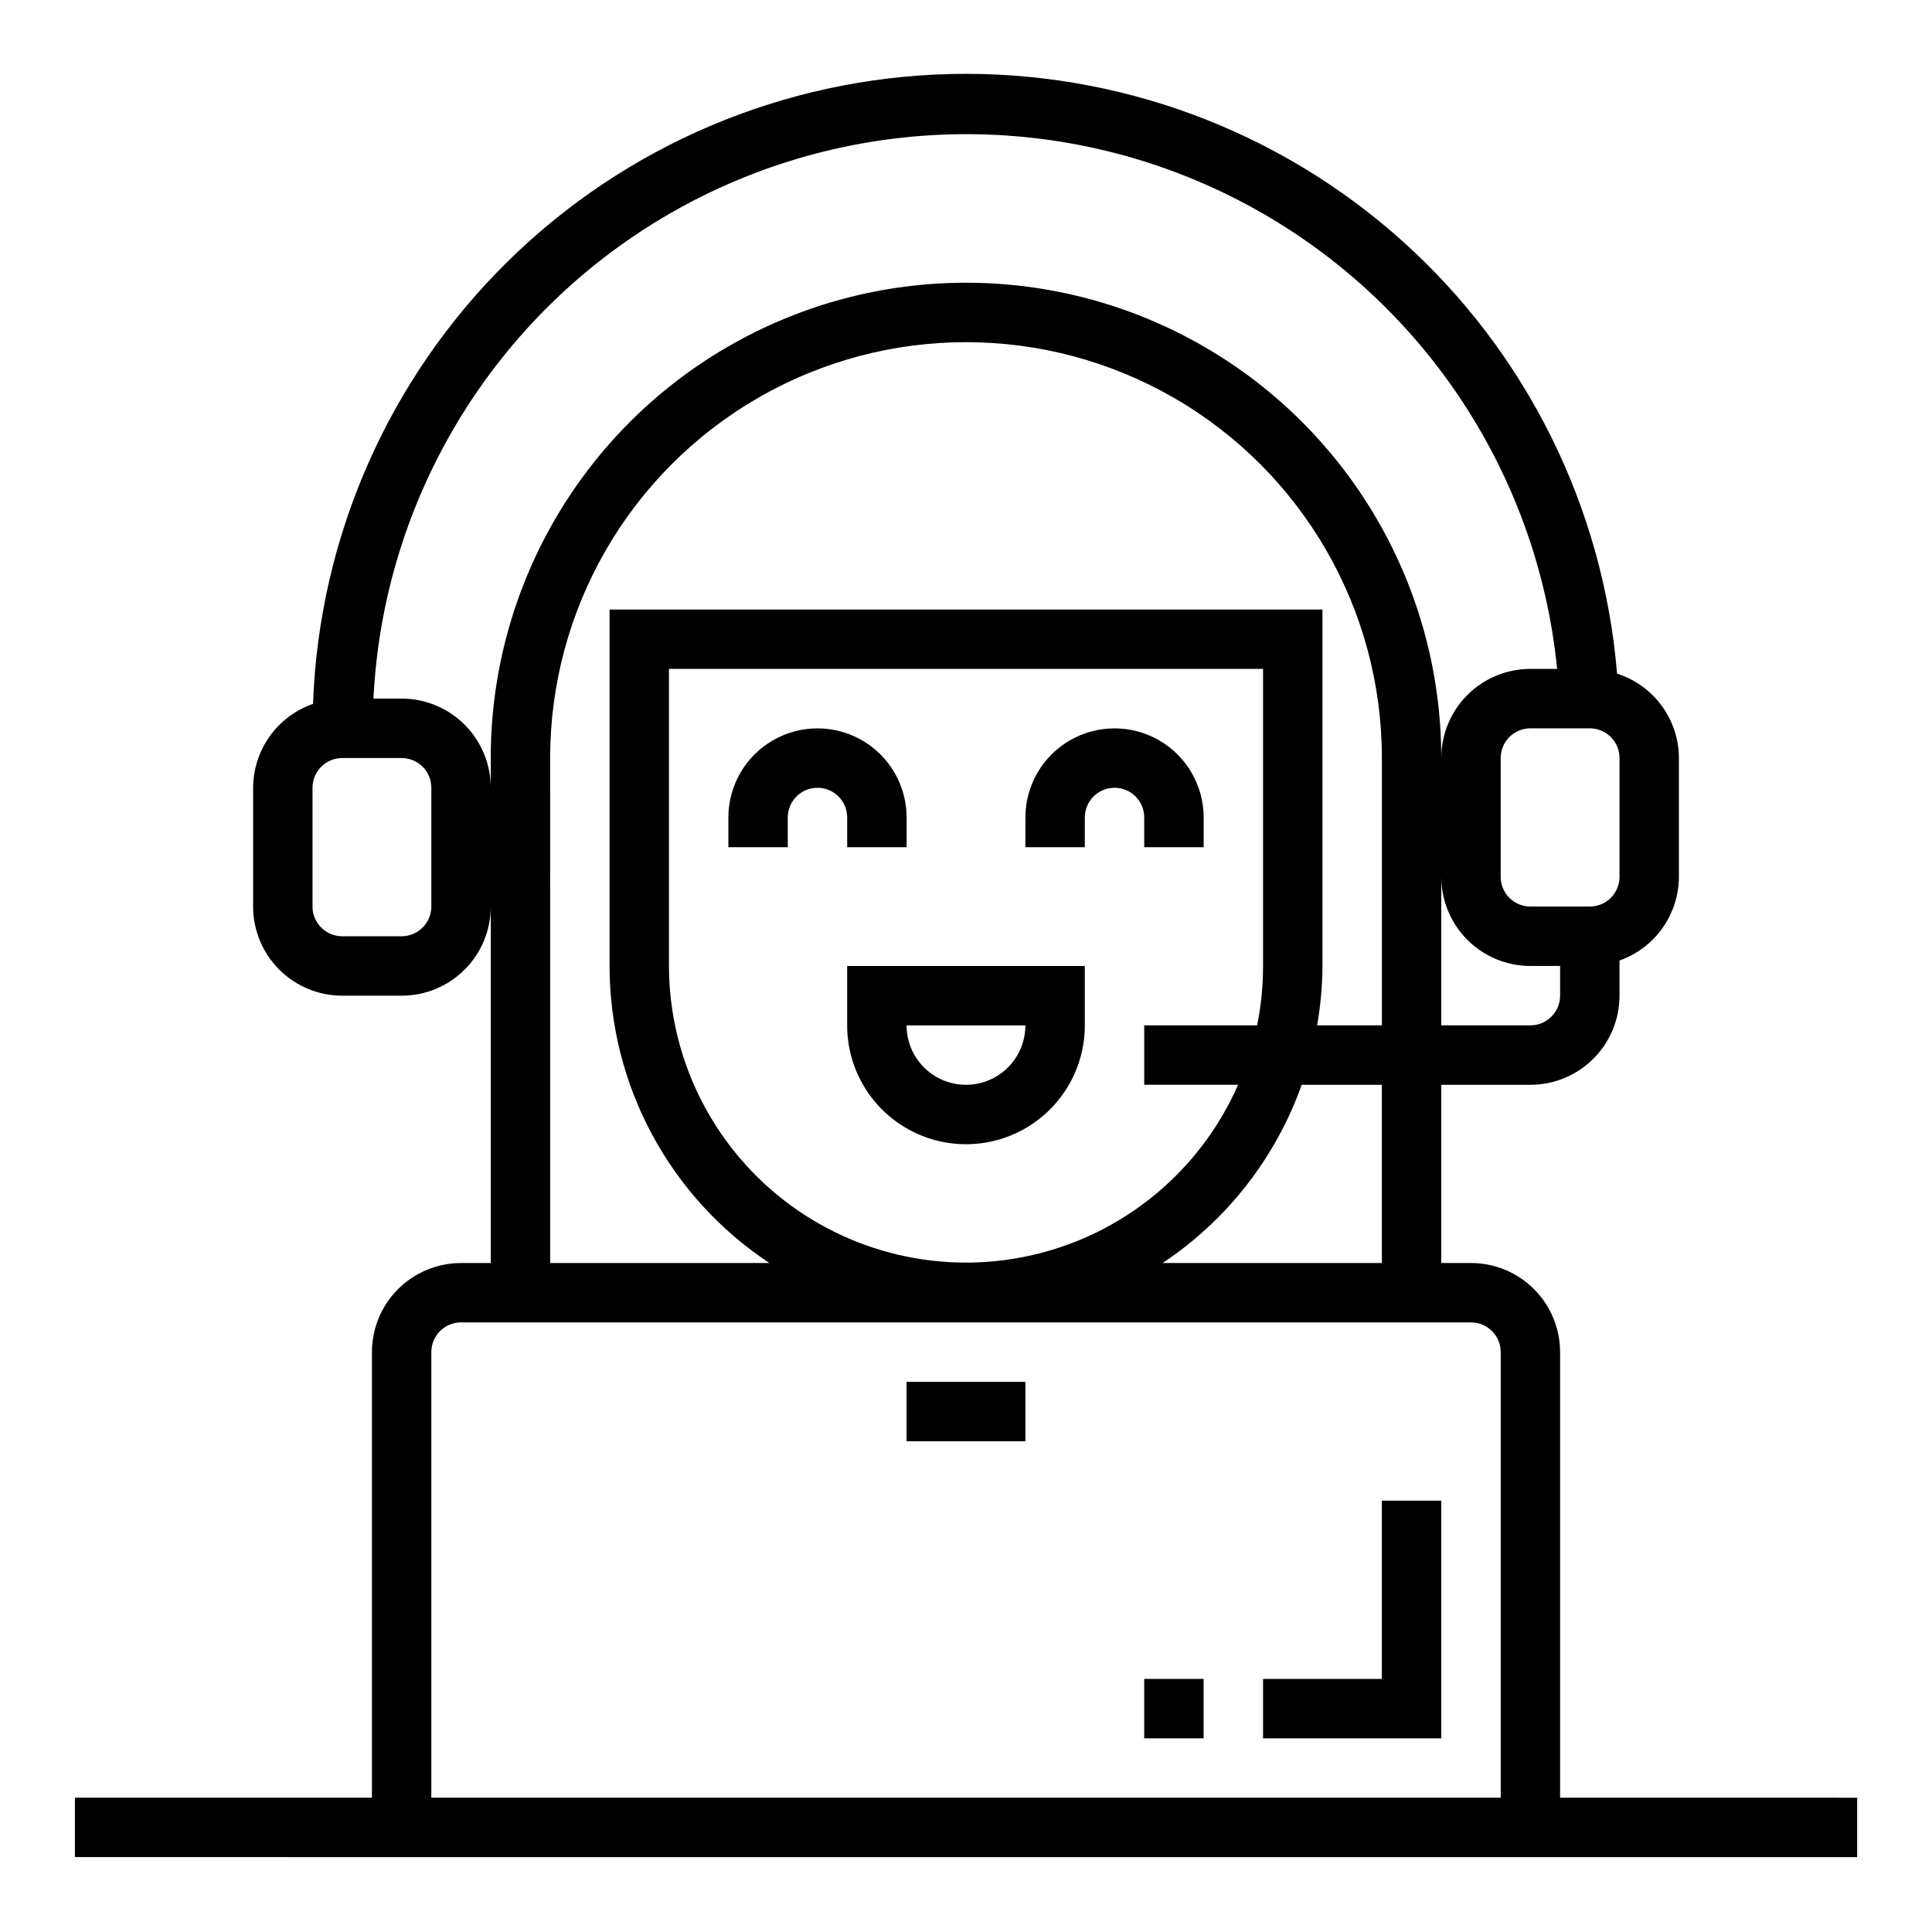
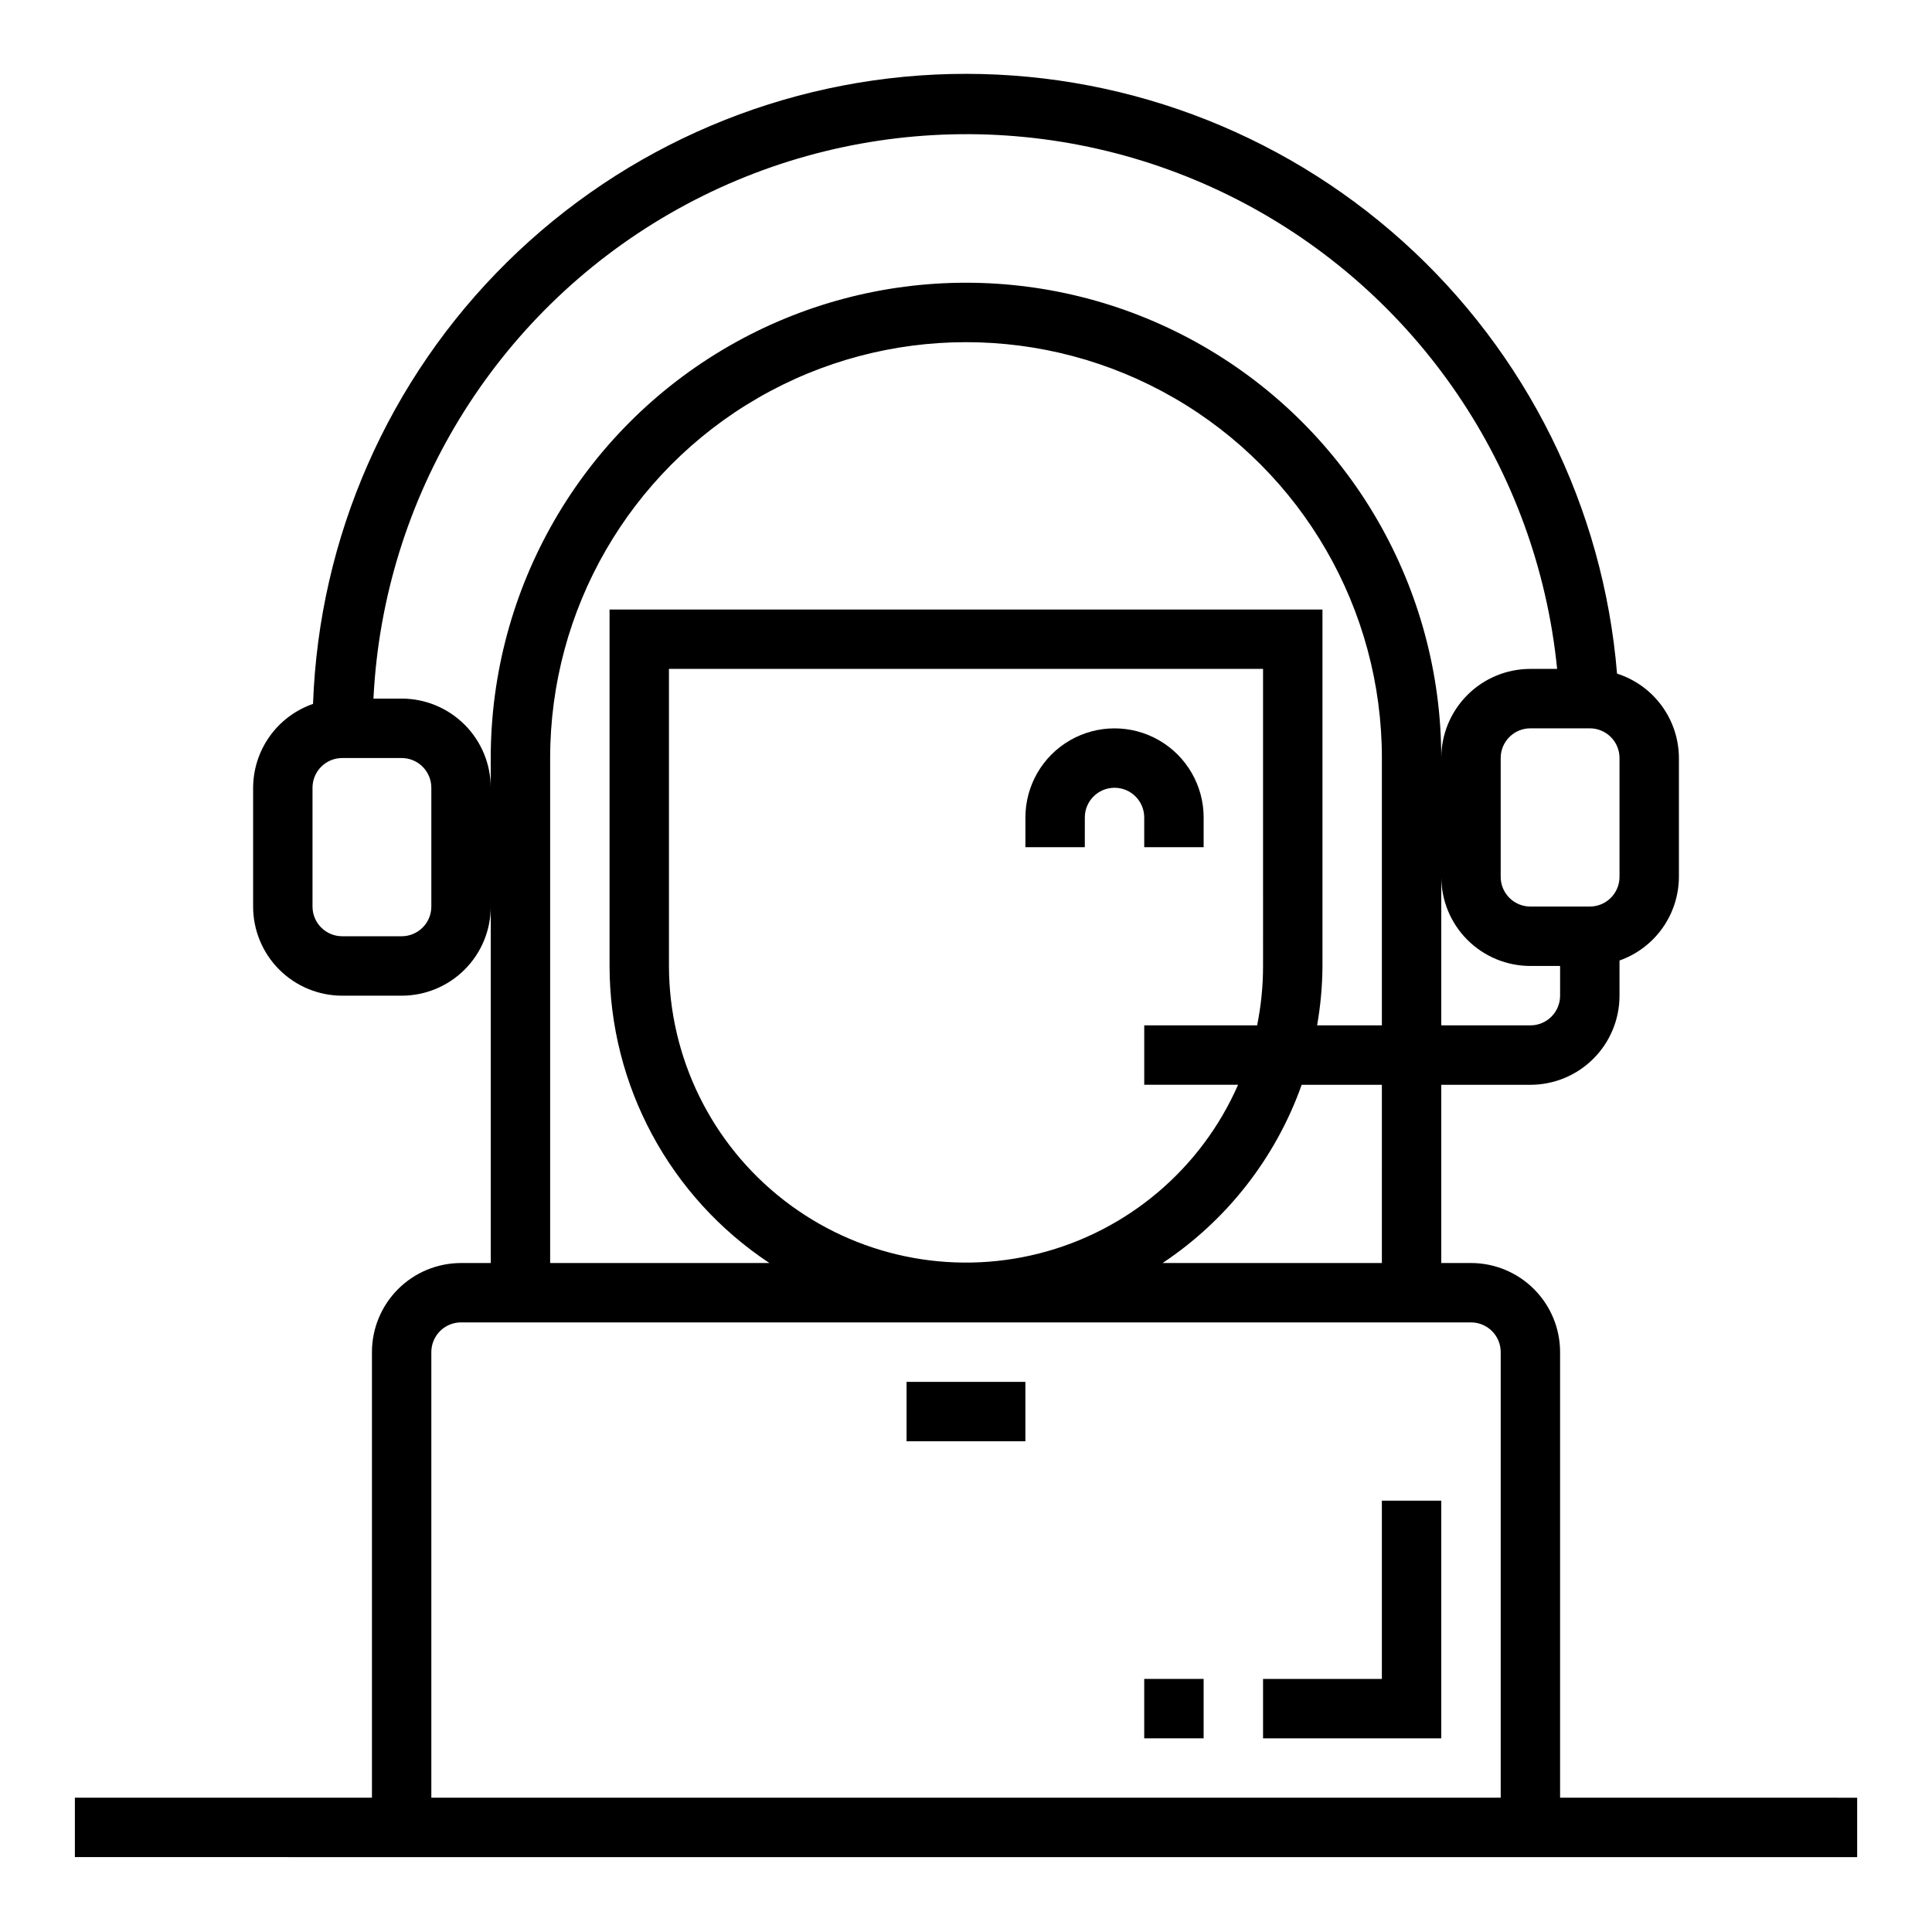
<svg xmlns="http://www.w3.org/2000/svg" fill="#000000" width="800px" height="800px" version="1.1" viewBox="144 144 512 512">
  <g>
    <path d="m557.44 620.41v-118.08c0-6.266-2.488-12.27-6.914-16.699-4.43-4.43-10.438-6.918-16.699-6.918h-7.875v-47.23h23.617c6.266 0 12.27-2.488 16.699-6.918 4.43-4.43 6.918-10.438 6.918-16.699v-9.32c4.59-1.621 8.562-4.625 11.383-8.59 2.816-3.969 4.34-8.711 4.359-13.578v-31.488c-0.016-4.984-1.613-9.836-4.559-13.855-2.945-4.019-7.09-7-11.836-8.516-3.621-44.008-23.918-84.969-56.742-114.51-32.82-29.535-75.688-45.414-119.83-44.391s-86.227 18.875-117.64 49.902c-31.418 31.031-49.789 72.887-51.363 117.02-4.625 1.605-8.633 4.602-11.48 8.582-2.844 3.984-4.379 8.75-4.398 13.641v31.488c0 6.266 2.488 12.27 6.918 16.699 4.426 4.43 10.434 6.918 16.699 6.918h15.742c6.266 0 12.27-2.488 16.699-6.918 4.43-4.43 6.918-10.434 6.918-16.699v94.465h-7.871c-6.266 0-12.273 2.488-16.699 6.918-4.43 4.43-6.918 10.434-6.918 16.699v118.08h-78.723v15.742l472.32 0.004v-15.746zm-47.23-141.7h-58.105c17.066-11.348 29.992-27.922 36.852-47.23h21.254zm-31.488-78.719c0.004 5.285-0.523 10.562-1.574 15.742h-29.914v15.742h24.867v0.004c-9.742 22.23-29.195 38.723-52.723 44.699-23.527 5.973-48.492 0.762-67.664-14.129-19.168-14.887-30.398-37.789-30.434-62.059v-78.723h157.44zm70.848 15.742h-23.617v-39.359c0 6.262 2.488 12.27 6.918 16.699 4.43 4.43 10.438 6.918 16.699 6.918h7.871v7.871c0 2.086-0.828 4.09-2.305 5.566-1.477 1.477-3.477 2.305-5.566 2.305zm23.617-39.359c0 2.086-0.828 4.09-2.305 5.566-1.477 1.477-3.481 2.305-5.566 2.305h-15.746c-4.348 0-7.871-3.523-7.871-7.871v-31.488c0-4.348 3.523-7.871 7.871-7.871h15.746c2.086 0 4.09 0.828 5.566 2.305 1.477 1.477 2.305 3.477 2.305 5.566zm-314.88 7.871c0 2.09-0.828 4.09-2.305 5.566-1.477 1.477-3.477 2.305-5.566 2.305h-15.742c-4.348 0-7.875-3.523-7.875-7.871v-31.488c0-4.348 3.527-7.871 7.875-7.871h15.742c2.09 0 4.09 0.828 5.566 2.305 1.477 1.477 2.305 3.481 2.305 5.566zm-7.871-55.105h-7.469c2.629-53.363 32.168-101.75 78.43-128.48 46.266-26.73 102.93-28.152 150.48-3.777 47.547 24.375 79.473 71.215 84.777 124.38h-7.086c-6.262 0-12.27 2.488-16.699 6.918-4.43 4.43-6.918 10.438-6.918 16.699 0-45-24.004-86.578-62.973-109.08-38.973-22.5-86.984-22.5-125.95 0-38.973 22.5-62.977 64.078-62.977 109.08v7.871c0-6.262-2.488-12.27-6.918-16.699-4.43-4.43-10.434-6.918-16.699-6.918zm39.359 15.742v0.004c0-39.375 21.008-75.758 55.105-95.445 34.098-19.684 76.109-19.684 110.21 0 34.102 19.688 55.105 56.07 55.105 95.445v70.848h-17.168c0.914-5.199 1.391-10.465 1.422-15.742v-94.465h-188.93v94.465c0.023 31.684 15.93 61.242 42.359 78.719h-58.105zm-31.488 275.52v-118.08c0-4.348 3.527-7.875 7.875-7.875h267.65c2.086 0 4.09 0.832 5.566 2.309 1.477 1.477 2.305 3.477 2.305 5.566v118.08z" />
-     <path d="m352.77 360.64c0-4.348 3.523-7.871 7.871-7.871 4.348 0 7.875 3.523 7.875 7.871v7.871h15.742v-7.871c0-8.434-4.5-16.23-11.809-20.449-7.305-4.219-16.309-4.219-23.613 0-7.309 4.219-11.809 12.016-11.809 20.449v7.871h15.742z" />
    <path d="m431.49 360.64c0-4.348 3.523-7.871 7.871-7.871s7.871 3.523 7.871 7.871v7.871h15.742l0.004-7.871c0-8.434-4.504-16.23-11.809-20.449-7.309-4.219-16.309-4.219-23.617 0-7.309 4.219-11.809 12.016-11.809 20.449v7.871h15.742z" />
-     <path d="m368.51 415.74c0 11.25 6 21.645 15.742 27.27 9.742 5.625 21.746 5.625 31.488 0 9.742-5.625 15.746-16.02 15.746-27.27v-15.742h-62.977zm47.23 0c0 5.625-3 10.824-7.871 13.637s-10.875 2.812-15.746 0-7.871-8.012-7.871-13.637z" />
    <path d="m510.21 588.93h-31.488v15.746h47.23v-62.977h-15.742z" />
    <path d="m447.23 588.93h15.742v15.742h-15.742z" />
    <path d="m384.25 510.21h31.488v15.742h-31.488z" />
  </g>
</svg>